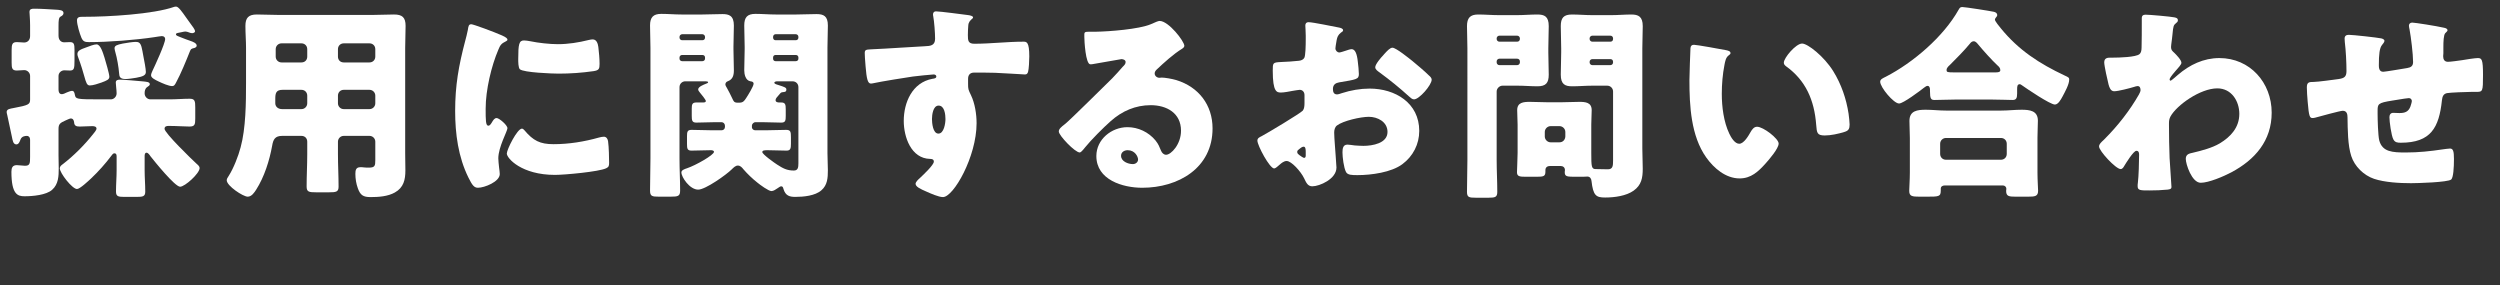
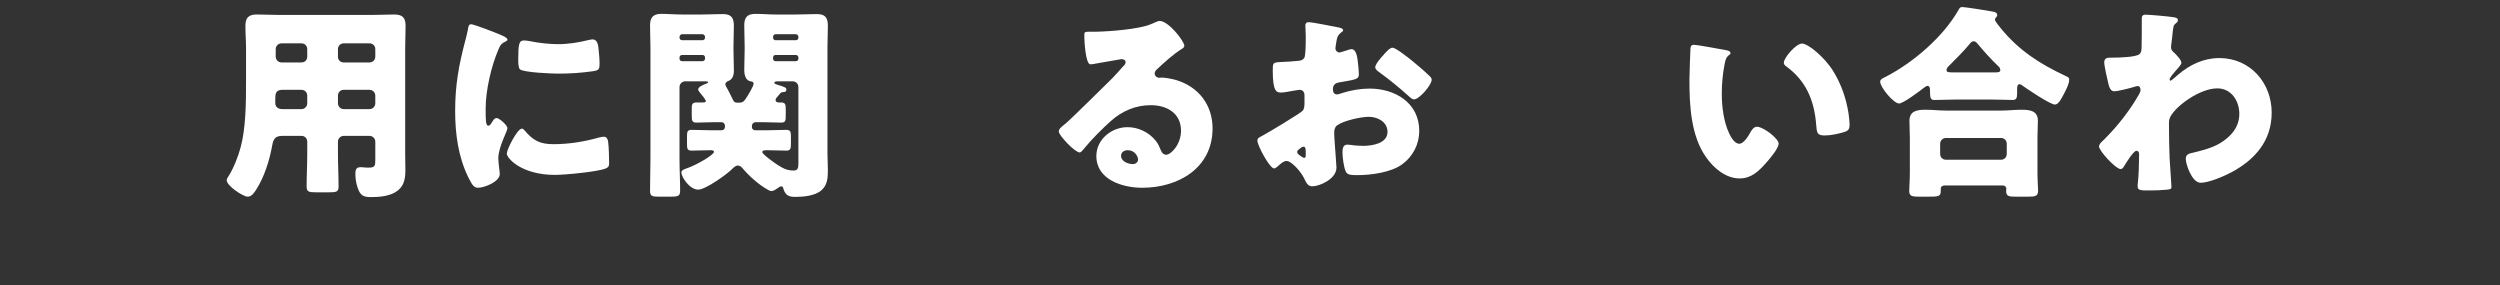
<svg xmlns="http://www.w3.org/2000/svg" id="b" viewBox="0 0 530.218 60.545">
  <rect x="0" y="0" width="530.218" height="60.545" fill="#333333" stroke="none" />
  <defs>
    <style>.d{fill:#fff;}</style>
  </defs>
  <g id="c">
-     <path class="d" d="M23.5,21.074c.66,0,1.232-.572,1.232-1.276s-.176-1.804-.176-2.288c0-.528.44-.616.88-.616.88,0,3.697.264,4.709.353.792.088,1.628.088,1.628.615,0,.265-.264.396-.572.616-.44.309-.528.836-.528,1.32,0,.704.572,1.276,1.232,1.276h4.048c1.452,0,2.86-.132,4.269-.132,1.1,0,1.188.483,1.188,1.848v2.333c0,1.275-.088,1.716-1.232,1.716s-2.64-.132-4.444-.132c-.396,0-.836.088-.836.616,0,.88,5.809,6.513,6.777,7.393.352.309.66.572.66.925,0,1.144-3.125,3.96-4.137,3.96-1.1,0-5.457-5.412-6.292-6.469-.176-.264-.484-.748-.836-.748s-.396.44-.396.704v2.992c0,1.54.132,3.037.132,4.577,0,1.012-.528,1.1-1.805,1.1h-2.684c-1.276,0-1.716-.132-1.716-1.144,0-1.496.132-3.037.132-4.533v-2.816c0-.308,0-.748-.484-.748-.264,0-.44.265-.572.44-1.32,1.76-2.816,3.433-4.4,4.929-.528.484-2.333,2.2-2.949,2.2-1.012,0-3.652-3.389-3.652-4.4,0-.396.352-.66.66-.881,2.288-1.76,4.621-4.092,6.425-6.381.22-.264.704-.836.704-1.144,0-.484-.572-.528-.924-.528-.88,0-1.761.088-2.641.088-.748,0-1.144-.176-1.188-.924-.044-.396-.22-.792-.704-.792-.22,0-.836.308-1.145.439-1.056.484-1.452.704-1.452,1.761v5.589c0,.924.044,1.848.044,2.772,0,1.628-.044,3.388-1.408,4.576-1.232,1.101-4.048,1.364-5.853,1.364-1.452,0-2.772-.396-2.772-5.192,0-.836.22-1.408,1.144-1.408.572,0,1.232.132,1.716.132,1.056,0,1.1-.484,1.1-1.893v-3.564c0-.704-.396-.88-.66-.88-.44,0-1.1.088-1.364.748-.176.484-.396,1.056-.88,1.056-.704,0-.792-.836-.968-1.672-.088-.439-.88-4.181-.968-4.532-.044-.177-.132-.484-.132-.66,0-.66.792-.704,1.408-.836,3.3-.616,3.564-.793,3.564-1.849v-4.973c0-.66-.572-1.232-1.232-1.232-.484,0-1.1.088-1.584.088-1.012,0-1.1-.527-1.1-1.672v-2.641c0-1.232.132-1.716,1.1-1.716.44,0,1.188.088,1.54.088.792,0,1.276-.572,1.276-1.364v-2.288c0-1.232-.132-2.597-.132-2.816,0-.66.484-.704,1.012-.704,1.408,0,3.344.132,4.796.22.484.044,1.408.044,1.408.704,0,.352-.264.572-.616.748-.396.22-.44.792-.44,1.98v2.068c0,1.012.616,1.408,1.188,1.408.22,0,.836-.044,1.232-.044.88,0,.968.483.968,1.628v2.332c0,1.629-.088,2.068-.968,2.068-.396,0-.836-.044-1.188-.044-.66,0-1.232.528-1.232,1.188v2.904c0,.44.132.968.704.968.308,0,.748-.22,1.012-.352.308-.132.88-.353,1.144-.353.44,0,.528.44.616.881.176.836.264.924,5.193.924h2.42ZM17.471,3.56h.484c4.929,0,14.522-.528,19.011-2.112.132-.044.264-.044.396-.044.484,0,1.232,1.056,2.156,2.376.308.44.66.925,1.012,1.408.22.309.836,1.057.836,1.452,0,.265-.396.396-.616.396-.22,0-.528-.088-.704-.176-.22-.088-.528-.177-.748-.177-.308,0-1.232.265-1.628.309-.176.044-.352.088-.352.308,0,.265.528.396.924.572.44.176,1.804.704,2.244.836.396.133,1.232.44,1.232.969,0,.308-.352.483-.616.528-.528.132-.616.176-.836.703-.748,1.893-1.936,4.797-2.904,6.558-.264.528-.44.792-.836.792-.748,0-2.112-.616-2.86-.968-.836-.396-1.628-.793-1.628-1.32,0-.265.176-.704.308-.969.528-1.1,2.685-5.765,2.685-6.732,0-.309-.22-.616-.704-.616-.176,0-1.276.176-1.541.22-4.092.616-9.813,1.057-13.906,1.057-.88,0-1.276-.132-1.628-.969-.352-.836-.924-2.729-.924-3.652,0-.704.572-.748,1.145-.748ZM22.179,12.272c.22.749,1.012,3.389,1.012,4.005,0,.572-.484.792-1.672,1.232-.616.22-1.804.616-2.464.616-.616,0-.792-.572-1.188-1.98-.264-.924-.616-2.2-1.276-3.961-.088-.22-.176-.483-.176-.704,0-.748.704-1.012,1.936-1.452.572-.22,1.584-.616,2.112-.616.836,0,1.32,1.629,1.716,2.86ZM30.012,9.94c.132.44.264,1.276.396,1.98.176.88.528,2.685.528,3.345,0,.704-.616.968-2.068,1.231-.528.089-1.672.265-2.2.265-1.232,0-1.364-.484-1.408-1.232-.088-1.232-.44-3.257-.792-4.444-.044-.177-.176-.616-.176-.836,0-.572.484-.749,1.76-1.013.66-.132,2.2-.352,2.685-.352.572,0,1.012.088,1.276,1.056Z" />
    <path class="d" d="M59.837,28.819c-1.496,0-1.892.748-2.112,2.068-.572,3.168-1.672,6.645-3.388,9.329-.396.616-.968,1.496-1.805,1.496-.968,0-4.444-2.288-4.444-3.477,0-.264.132-.527.44-.968,1.012-1.584,2.024-4.181,2.508-6.029,1.1-4.048,1.145-9.417,1.145-13.686v-7.349c0-1.585-.132-3.125-.132-4.709,0-1.717.66-2.421,2.42-2.421,1.452,0,2.904.089,4.356.089h20.463c1.408,0,2.861-.089,4.269-.089,1.76,0,2.464.616,2.464,2.421,0,1.54-.088,3.124-.088,4.709v22.311c0,1.188.044,2.421.044,3.608,0,1.98-.353,3.653-2.245,4.709-1.496.836-3.433.968-5.149.968-1.54,0-2.156-.396-2.684-1.848-.352-.969-.528-2.024-.528-3.081,0-.792.132-1.408,1.056-1.408.264,0,.484,0,.748.044.396.045.66.045,1.057.045,1.276,0,1.364-.396,1.364-1.585v-3.916c0-.66-.528-1.232-1.232-1.232h-5.457c-.704,0-1.232.572-1.232,1.232v2.64c0,2.333.132,4.621.132,6.909,0,1.101-.528,1.188-2.024,1.188h-2.729c-1.541,0-2.024-.088-2.024-1.232,0-2.288.132-4.576.132-6.865v-2.64c0-.704-.484-1.232-1.232-1.232h-4.093ZM59.926,19.05c-1.364,0-1.541.704-1.541,1.893v.968c0,.616.484,1.232,1.452,1.232h4.093c.704,0,1.232-.572,1.232-1.232v-1.628c0-.66-.484-1.232-1.232-1.232h-4.004ZM63.93,13.241c.748,0,1.232-.528,1.232-1.232v-1.584c0-.704-.528-1.232-1.232-1.232h-4.225c-.66,0-1.232.528-1.232,1.232v1.584c0,.704.572,1.232,1.232,1.232h4.225ZM78.364,13.241c.704,0,1.232-.528,1.232-1.232v-1.584c0-.704-.528-1.232-1.232-1.232h-5.457c-.704,0-1.232.528-1.232,1.232v1.584c0,.704.484,1.232,1.232,1.232h5.457ZM72.907,19.05c-.748,0-1.232.572-1.232,1.232v1.628c0,.66.528,1.232,1.232,1.232h5.457c.704,0,1.232-.572,1.232-1.232v-1.628c0-.66-.528-1.232-1.232-1.232h-5.457Z" />
    <path class="d" d="M98.645,8.752c.22-.836.44-1.672.572-2.376.132-.836.176-1.232.748-1.232.396,0,4.621,1.54,6.513,2.377.88.396,1.144.66,1.144.88,0,.176-.132.264-.308.352-1.012.484-1.232.837-1.628,1.805-1.453,3.389-2.685,8.493-2.685,12.498,0,2.42,0,3.608.572,3.608.308,0,.528-.353.748-.704.264-.44.528-.924,1.012-.924.528,0,2.288,1.496,2.288,2.156,0,.615-1.936,4.004-1.936,6.381,0,.308.088,1.408.176,2.068.044.264.132,1.012.132,1.275,0,1.629-3.257,2.905-4.621,2.905-.836,0-1.232-.572-2.024-2.157-2.157-4.356-2.816-9.285-2.816-14.126,0-5.412.748-9.593,2.112-14.786ZM111.23,27.631c1.849,2.2,3.301,2.948,6.161,2.948,3.256,0,6.513-.527,9.637-1.408.308-.088.748-.176,1.056-.176.572,0,.836.572.88.969.176,1.188.22,3.696.22,4.576,0,.572-.044.88-.616,1.145-1.541.748-8.89,1.408-10.87,1.408-7.085,0-10.209-3.521-10.209-4.533,0-.836,2.2-5.28,3.212-5.28.22,0,.396.22.528.352ZM111.143,8.576c.264,0,.968.088,1.364.176,1.672.353,4.093.616,5.809.616,2.201,0,4.401-.352,6.513-.88.396-.088.616-.132.88-.132.836,0,1.1.924,1.188,1.584.132,1.101.264,2.509.264,3.608,0,1.057-.132,1.364-1.276,1.54-2.464.353-4.929.528-7.393.528-1.32,0-7.393-.22-8.229-.924-.352-.309-.352-1.628-.352-2.112,0-3.257.176-4.005,1.232-4.005Z" />
    <path class="d" d="M153.048,27.631c.396,0,.704-.308.704-.704v-.264c0-.396-.308-.748-.704-.748h-1.452c-1.276,0-2.596.088-3.917.088-.88,0-.968-.44-.968-1.408v-1.54c0-.881.088-1.32.968-1.32h1.496c.352,0,.528-.132.528-.309,0-.264-1.012-1.496-1.276-1.804-.176-.22-.352-.44-.352-.66,0-.572,1.188-1.013,1.628-1.188.132-.044.484-.176.484-.308,0-.176-.176-.22-.924-.22h-3.917c-.66,0-1.232.527-1.232,1.231v15.183c0,2.288.132,4.532.132,6.776,0,1.188-.484,1.276-2.024,1.276h-2.508c-1.408,0-1.848-.088-1.848-1.276,0-2.244.088-4.488.088-6.776V10.116c0-1.584-.088-3.124-.088-4.708,0-1.717.66-2.465,2.376-2.465,1.452,0,2.86.132,4.269.132h4.489c1.408,0,2.816-.088,4.225-.088,1.364,0,2.42.309,2.42,2.421,0,1.496-.088,2.992-.088,4.532v.44c0,1.496.088,2.992.088,4.532,0,1.057-.22,1.937-1.32,2.333-.264.088-.484.352-.484.659,0,.221.176.484.352.793.264.439.88,1.672,1.145,2.244.22.483.352.836,1.056.836h.396c.792,0,1.056-.353,1.452-.968.352-.528,1.584-2.509,1.584-3.037,0-.439-.352-.483-.66-.527-1.057-.177-1.32-1.497-1.32-2.333,0-1.54.088-3.036.088-4.532v-.44c0-1.54-.088-3.036-.088-4.532,0-1.761.66-2.465,2.376-2.465,1.408,0,2.861.132,4.269.132h4.444c1.408,0,2.816-.088,4.225-.088,1.497,0,2.42.396,2.42,2.421,0,1.584-.088,3.124-.088,4.708v22.355c0,1.232.088,2.421.088,3.652,0,1.585-.088,3.125-1.364,4.225-1.32,1.188-3.829,1.408-5.545,1.408-1.188,0-2.068-.22-2.508-1.672-.088-.353-.176-.572-.484-.572-.176,0-.44.176-.748.396-.396.264-.88.616-1.32.616-.616,0-2.464-1.364-2.992-1.805-1.012-.792-2.112-1.849-2.949-2.816-.308-.396-.66-.792-1.188-.792-.484,0-.924.44-1.276.792-1.144,1.145-5.589,4.312-7.129,4.312-1.804,0-3.564-2.641-3.564-3.652,0-.484.66-.704,1.188-.88,1.848-.616,5.721-2.816,5.721-3.477,0-.309-.44-.353-.66-.353-1.364,0-2.729.088-4.093.088-.88,0-.968-.396-.968-1.408v-1.628c0-.968.088-1.364.968-1.364,1.452,0,2.904.088,4.312.088h2.068ZM149.527,7.828c0-.308-.264-.572-.572-.572h-4.269c-.308,0-.572.265-.572.572v.132c0,.353.264.572.572.572h4.269c.353,0,.572-.22.572-.572v-.132ZM149.527,12.185c0-.308-.22-.527-.572-.527h-4.269c-.308,0-.572.22-.572.527v.265c0,.308.264.527.572.527h4.269c.308,0,.572-.22.572-.527v-.265ZM164.49,21.25c0,.396.44.484.748.484h.44c.88,0,.968.439.968,1.452v1.408c0,1.012-.088,1.408-.968,1.408-1.32,0-2.596-.088-3.917-.088h-1.541c-.396,0-.748.396-.748.704v.352c0,.396.352.66.704.66h2.245c1.452,0,2.86-.088,4.312-.088.968,0,1.012.44,1.012,1.584v1.364c0,.969-.088,1.452-.924,1.452-1.364,0-2.684-.088-4.048-.088-.66,0-1.1.044-1.1.396,0,.484,2.64,2.332,3.125,2.641,1.232.792,2.068,1.275,3.564,1.275.88,0,.968-.66.968-1.54v-16.15c0-.704-.528-1.231-1.232-1.231h-3.256c-.176,0-.616.044-.616.308,0,.176.264.308.88.484,1.232.396,1.672.527,1.672.924,0,.528-.308.528-.66.572-.44.044-.484.088-.748.396-.66.748-.88.969-.88,1.32ZM169.33,7.828c0-.308-.22-.572-.572-.572h-4.269c-.308,0-.528.265-.528.572v.132c0,.353.22.572.528.572h4.269c.352,0,.572-.22.572-.572v-.132ZM169.33,12.185c0-.308-.22-.527-.572-.527h-4.269c-.308,0-.528.22-.528.527v.265c0,.308.22.527.528.527h4.269c.352,0,.572-.22.572-.527v-.265Z" />
-     <path class="d" d="M205.361,3.208c.352.044,1.012.176,1.012.483,0,.132-.132.265-.308.396-.264.264-.66.572-.704,1.32-.044.439-.088,1.364-.088,2.024,0,1.144.044,1.848,1.364,1.848,3.477,0,6.953-.439,10.43-.439.66,0,1.232.044,1.232,3.124,0,.836-.088,2.729-.264,3.301-.132.352-.264.527-.66.527-.22,0-4.973-.308-6.337-.352-1.452-.044-2.949-.044-4.445-.044-.836,0-1.276.484-1.276,1.32v1.056c0,1.145.044,1.232.616,2.421.836,1.716,1.188,4.048,1.188,5.94,0,7.085-4.885,15.666-7.129,15.666-.924,0-2.684-.792-3.564-1.188-1.232-.528-2.244-1.013-2.244-1.629,0-.396.572-.924.924-1.231.836-.792,2.948-2.772,2.948-3.477,0-.484-.396-.572-.792-.572-4.049-.088-5.589-4.665-5.589-8.054,0-3.916,1.804-8.141,6.073-8.933.308-.044.836-.088.836-.484,0-.22-.176-.44-.572-.44-.484,0-3.697.353-4.401.44-1.056.132-7.217,1.145-8.097,1.364-.264.044-.572.132-.792.132-.704,0-.924-1.012-1.144-3.652-.132-1.452-.176-2.464-.176-2.816,0-.66.22-.748,1.276-.792,4.004-.176,7.965-.484,11.485-.66,1.145-.044,2.157-.132,2.157-1.584,0-1.232-.176-3.608-.396-4.797-.044-.176-.044-.264-.044-.353,0-.308.132-.66.66-.66.792,0,5.809.66,6.821.793ZM197.66,25.255c0,.792.176,3.08,1.364,3.08,1.188,0,1.496-2.2,1.496-3.08,0-.924-.176-2.86-1.452-2.86-1.188,0-1.408,1.98-1.408,2.86Z" />
    <path class="d" d="M251.183,9.721c0,.264-.264.484-.484.616-1.848,1.144-3.829,2.948-5.413,4.444-.22.22-.396.484-.396.792,0,.528.484.924,1.012.924.132,0,.308-.044.484-.044.66,0,2.2.265,3.08.528,4.753,1.452,7.701,5.281,7.701,10.254,0,8.405-7.261,12.586-14.918,12.586-4.137,0-9.726-1.673-9.726-6.733,0-3.521,3.212-6.117,6.601-6.117,2.288,0,4.489,1.057,5.941,2.816.66.836.792,1.276,1.188,2.2.176.44.572.837,1.056.837,1.056,0,3.168-2.201,3.168-5.105,0-3.74-3.036-5.412-6.425-5.412-3.212,0-6.073,1.231-8.493,3.389-1.584,1.408-4.093,3.916-5.413,5.544-.616.792-.968,1.101-1.144,1.101-1.012,0-4.444-3.608-4.444-4.444,0-.528.44-.925,1.364-1.629,1.101-.88,8.405-8.141,9.946-9.637.836-.837,1.496-1.629,2.244-2.465.308-.308.616-.572.616-1.012,0-.528-.704-.616-.88-.616-.132,0-4.929.88-6.073,1.056-.176.044-.352.044-.528.044-1.012,0-1.276-4.973-1.276-5.809v-.439c0-.66.132-.66,1.408-.66h1.012c2.86-.045,9.153-.528,11.662-1.585,1.1-.483,1.584-.704,1.892-.704,1.893,0,5.237,4.312,5.237,5.281ZM239.169,31.855c-.704,0-1.408.396-1.408,1.188,0,1.188,1.496,1.76,2.508,1.76.572,0,1.1-.396,1.1-.968,0-.616-.66-1.98-2.2-1.98Z" />
    <path class="d" d="M283.442,35.553c0,2.42-3.608,3.96-5.104,3.96-.968,0-1.276-.704-1.76-1.716-.704-1.452-2.685-3.652-3.697-3.652-.572,0-1.1.439-1.496.792-.352.308-.88.792-1.144.792-.968,0-3.564-4.885-3.564-5.897,0-.527.396-.704.924-.968,1.1-.572,8.229-4.841,8.713-5.413.308-.396.352-1.012.352-1.584v-1.716c0-.616-.396-1.101-1.012-1.101-.176,0-1.232.176-1.496.22-.66.133-1.848.353-2.464.353-.88,0-1.76-.044-1.76-4.621,0-1.672,0-1.76,1.716-1.848,1.276-.044,2.552-.132,3.829-.265.44-.044.924-.22,1.144-.616.264-.439.308-2.64.308-3.96v-.748c0-.925-.088-1.893-.088-2.156,0-.44.22-.704.66-.704.968,0,5.281.924,6.513,1.144.396.088.836.221.836.572,0,.22-.264.396-.44.484-.66.528-.792.968-.924,1.584-.176.968-.264,1.628-.264,1.761,0,.483.396.88.836.88.22,0,1.144-.309,1.408-.396.352-.132.924-.308,1.188-.308.748,0,1.145.968,1.32,2.685.088.66.22,1.936.22,2.596,0,1.101-.484,1.145-4.181,1.761-.748.132-1.32.483-1.32,1.408,0,.616.176,1.144.88,1.144.264,0,.748-.176,1.012-.264,1.893-.616,3.917-.968,5.897-.968,5.413,0,10.518,3.036,10.518,8.977,0,2.816-1.32,5.369-3.564,7.041-2.333,1.761-6.645,2.333-9.505,2.333-1.188,0-2.112,0-2.464-.66-.484-.924-.748-3.169-.748-4.137,0-.792.088-1.672,1.056-1.672.264,0,1.232.132,1.54.176.528.044,1.364.088,1.849.088,1.892,0,5.104-.528,5.104-2.948,0-2.156-2.112-3.213-3.96-3.213-1.716,0-5.457.836-6.777,1.849-.44.352-.572.968-.572,1.496s.088,1.893.132,2.42c.044.881.352,4.489.352,5.018ZM276.929,32.208c0-.528-.044-1.101-.44-1.101-.353,0-.749.353-1.012.572-.176.132-.352.264-.352.528,0,.352.132.483.924,1.012.264.176.44.265.528.265.308,0,.352-.265.352-.528v-.748ZM299.548,12.933c1.012.837,2.596,2.156,3.521,3.081.264.22.572.527.572.88,0,1.145-2.641,4.181-3.741,4.181-.396,0-.704-.309-1.056-.616-1.98-1.804-4.048-3.477-6.205-5.061-.484-.353-.968-.66-.968-1.145,0-.616,1.232-2.068,1.672-2.508.088-.088.176-.221.264-.309.572-.616,1.188-1.32,1.716-1.32.748,0,3.564,2.289,4.225,2.816Z" />
-     <path class="d" d="M318.654,18.17c-.616,0-1.232.572-1.232,1.232v14.521c0,2.244.132,4.489.132,6.777,0,1.1-.44,1.232-1.804,1.232h-2.772c-1.408,0-1.848-.089-1.848-1.232,0-2.288.088-4.533.088-6.777V10.249c0-1.585-.088-3.169-.088-4.709,0-1.717.66-2.465,2.376-2.465,1.453,0,2.861.133,4.269.133h4.048c1.408,0,2.816-.133,4.225-.133,1.496,0,2.42.396,2.42,2.465,0,1.54-.088,3.124-.088,4.709v.88c0,1.584.088,3.168.088,4.709,0,1.76-.616,2.464-2.376,2.464-1.408,0-2.816-.132-4.269-.132h-3.168ZM322.351,8.137c0-.309-.264-.572-.572-.572h-3.785c-.308,0-.572.264-.572.572v.132c0,.308.264.572.572.572h3.785c.352,0,.572-.265.572-.572v-.132ZM322.351,13.021c0-.309-.22-.572-.572-.572h-3.785c-.308,0-.572.264-.572.572v.22c0,.308.264.572.572.572h3.785c.308,0,.572-.265.572-.572v-.22ZM328.775,35.2c-.572,0-1.012.264-1.012.88v.309c0,1.012-.396,1.1-1.892,1.1h-2.289c-1.32,0-1.848-.088-1.848-.968,0-.924.132-2.685.132-4.093v-5.984c0-1.013-.088-2.068-.088-3.081,0-1.672,1.364-1.76,2.685-1.76,1.276,0,2.596.088,3.873.088h2.684c1.32,0,2.597-.088,3.917-.088,1.276,0,2.641.088,2.641,1.76,0,.969-.088,1.98-.088,3.081v5.984c0,2.948.044,3.433.968,3.433h.22c.792,0,1.54.044,2.333.044,1.056,0,1.1-.748,1.1-1.849v-14.653c0-.66-.528-1.232-1.232-1.232h-3.212c-1.408,0-2.816.132-4.225.132-1.496,0-2.42-.396-2.42-2.464,0-1.541.088-3.125.088-4.709v-.88c0-1.585-.088-3.169-.088-4.709,0-1.761.616-2.465,2.376-2.465,1.408,0,2.86.133,4.269.133h4.093c1.408,0,2.816-.133,4.225-.133,1.496,0,2.42.44,2.42,2.465,0,1.54-.088,3.124-.088,4.709v21.211c0,1.408.088,2.86.088,4.312,0,1.937-.264,3.477-1.937,4.664-1.54,1.101-4.004,1.452-6.029,1.452-1.892,0-2.552-.352-2.904-3.52-.044-.528-.352-.925-.88-.925-.044,0-.484.044-.924.044h-1.32c-2.112,0-2.552,0-2.552-1.012,0-.176.044-.353.044-.396,0-.572-.396-.88-.968-.88h-2.156ZM331.988,27.983c0-.66-.572-1.232-1.232-1.232h-1.893c-.66,0-1.232.572-1.232,1.232v.968c0,.66.572,1.232,1.232,1.232h1.893c.66,0,1.188-.484,1.232-1.232v-.968ZM342.109,8.137c0-.309-.22-.572-.572-.572h-3.829c-.308,0-.572.264-.572.572v.132c0,.308.264.572.572.572h3.829c.352,0,.572-.221.572-.572v-.132ZM342.109,13.109c0-.353-.22-.572-.572-.572h-3.829c-.308,0-.572.264-.572.572v.132c0,.308.264.572.572.572h3.829c.352,0,.572-.265.572-.572v-.132Z" />
-     <path class="d" d="M366.095,10.645c.44.088.924.22.924.616,0,.176-.132.308-.44.528-.572.439-.704,1.276-.836,1.936-.396,2.024-.572,4.137-.572,6.161,0,2.772.396,5.941,1.584,8.449.352.748,1.145,2.156,2.112,2.156,1.012,0,2.024-1.804,2.42-2.508.308-.528.704-1.101,1.364-1.101,1.32,0,4.577,2.509,4.577,3.564,0,1.057-2.024,3.389-2.772,4.225-1.54,1.717-3.08,3.169-5.5,3.169-2.949,0-5.457-2.156-7.085-4.445-3.256-4.576-3.564-11.001-3.564-16.414,0-.836.176-6.161.22-6.776.044-.484.264-.705.748-.705.572,0,5.721.925,6.821,1.145ZM382.201,9.236c1.188,0,4.665,2.729,6.601,5.853,1.716,2.772,2.772,5.854,3.256,9.021.088.704.22,1.761.22,2.288,0,.925-.22,1.32-1.1,1.585-1.276.396-2.86.748-4.181.748-1.628,0-1.672-.572-1.804-2.244-.396-5.281-2.245-9.462-6.425-12.454-.264-.22-.44-.396-.44-.748,0-1.013,2.552-4.049,3.873-4.049Z" />
+     <path class="d" d="M366.095,10.645c.44.088.924.22.924.616,0,.176-.132.308-.44.528-.572.439-.704,1.276-.836,1.936-.396,2.024-.572,4.137-.572,6.161,0,2.772.396,5.941,1.584,8.449.352.748,1.145,2.156,2.112,2.156,1.012,0,2.024-1.804,2.42-2.508.308-.528.704-1.101,1.364-1.101,1.32,0,4.577,2.509,4.577,3.564,0,1.057-2.024,3.389-2.772,4.225-1.54,1.717-3.08,3.169-5.5,3.169-2.949,0-5.457-2.156-7.085-4.445-3.256-4.576-3.564-11.001-3.564-16.414,0-.836.176-6.161.22-6.776.044-.484.264-.705.748-.705.572,0,5.721.925,6.821,1.145ZM382.201,9.236c1.188,0,4.665,2.729,6.601,5.853,1.716,2.772,2.772,5.854,3.256,9.021.088.704.22,1.761.22,2.288,0,.925-.22,1.32-1.1,1.585-1.276.396-2.86.748-4.181.748-1.628,0-1.672-.572-1.804-2.244-.396-5.281-2.245-9.462-6.425-12.454-.264-.22-.44-.396-.44-.748,0-1.013,2.552-4.049,3.873-4.049" />
    <path class="d" d="M414.518,21.118c-1.408,0-2.992.088-4.225.088-.748,0-.968-.264-.968-1.849v-.352c0-.308-.088-.792-.528-.792-.264,0-.528.264-.748.396-.836.66-4.401,3.345-5.281,3.345-1.144,0-4.005-3.433-4.005-4.62,0-.528.572-.748,1.188-1.057,5.809-2.992,12.234-8.493,15.446-14.214.22-.396.352-.572.792-.572.528,0,5.941.836,6.689,1.013.352.088.704.264.704.704,0,.176-.088.308-.22.439-.088.132-.264.309-.264.528,0,.308.968,1.496,1.232,1.805,3.785,4.664,8.229,7.524,13.554,10.033.88.396.968.483.968.88,0,1.012-.924,2.641-1.408,3.564-.396.748-.968,1.716-1.628,1.716-1.012,0-5.941-3.344-6.997-4.092-.132-.088-.308-.221-.44-.221-.528,0-.572.44-.572,1.101v.88c0,1.013-.22,1.364-.968,1.364-1.188,0-2.42-.088-4.225-.088h-8.097ZM412.405,39.337c-.396,0-.792.22-.792.66v.352c0,1.364-.352,1.364-3.081,1.364h-1.408c-1.584,0-2.2-.088-2.2-1.232,0-.615.132-2.376.132-3.916v-7.305c0-1.188-.088-2.421-.088-3.609,0-2.2,1.716-2.376,3.477-2.376,1.408,0,2.816.176,4.269.176h11.75c1.408,0,2.86-.176,4.269-.176,1.716,0,3.477.176,3.477,2.332,0,1.057-.088,2.289-.088,3.653v7.305c0,1.628.132,3.389.132,3.872,0,1.188-.616,1.276-2.156,1.276h-2.596c-1.452,0-2.024-.088-2.024-1.232,0-.176.044-.308.044-.439,0-.353-.264-.704-.748-.704h-12.366ZM424.375,33.88c.704,0,1.232-.528,1.232-1.232v-2.156c0-.704-.528-1.231-1.232-1.231h-11.662c-.66,0-1.232.527-1.232,1.231v2.156c0,.704.528,1.232,1.232,1.232h11.662ZM423.187,15.354c.572,0,1.056-.044,1.056-.484,0-.439-.308-.748-.616-1.012-1.188-1.101-3.037-3.169-4.093-4.445-.22-.264-.528-.66-.924-.66-.352,0-.616.221-.836.528-1.232,1.496-2.904,3.169-4.269,4.533-.264.22-.66.616-.66,1.012,0,.484.132.528,1.672.528h8.669Z" />
    <path class="d" d="M461.198,3.691c.44.088.704.221.704.572,0,.264-.088.396-.264.528-.704.572-.704.704-.88,2.464-.044.44-.132,1.276-.264,2.2,0,.177-.044.353-.044.528,0,.616.264.836.704,1.232.396.396,1.497,1.496,1.497,2.112,0,.352-.66,1.056-1.32,1.804-.836.969-1.188,1.497-1.188,1.717,0,.132.088.264.22.264.088,0,.748-.527,1.232-.968.132-.132.264-.22.308-.264,2.508-2.157,5.457-3.565,8.801-3.565,6.513,0,11.089,5.237,11.089,11.574,0,5.94-3.521,9.989-8.581,12.674-1.584.836-4.753,2.2-6.469,2.2-1.892,0-3.168-3.961-3.168-5.061,0-1.013.749-1.145,1.541-1.32,1.848-.44,4.048-1.012,5.677-1.98,2.332-1.408,4.137-3.389,4.137-6.249,0-2.729-1.672-5.412-4.665-5.412-3.608,0-8.625,3.564-9.945,5.984-.264.528-.308.924-.308,1.452v.396c0,2.332.044,4.664.132,6.953.044.792.396,5.94.396,6.116,0,.353-.132.484-.792.572-1.32.132-2.552.176-3.917.176-1.848,0-2.464,0-2.464-.88,0-.22,0-.528.044-.704.176-1.32.264-4.576.264-5.984,0-.353-.044-.837-.572-.837-.616,0-2.201,2.597-2.553,3.169-.176.308-.396.704-.792.704-1.012,0-4.577-3.829-4.577-4.797,0-.484.484-.924.924-1.32l.264-.264c2.772-2.772,5.325-6.029,7.261-9.417.176-.309.352-.705.352-.925,0-.439-.132-.88-.616-.88-.22,0-.484.088-.748.176-.88.265-3.344.924-4.225.924-.748,0-1.012-.792-1.188-1.408-.22-.836-.924-4.004-.924-4.708,0-.925.66-1.013,1.32-1.013h.616c1.1,0,4.796-.088,5.545-.748.264-.22.44-.616.44-1.408.044-1.716.044-3.433.044-5.148v-1.057c0-.571.308-.748.836-.748.792,0,5.325.396,6.117.572Z" />
-     <path class="d" d="M505.008,8.137c.264.044.704.22.704.527,0,.265-.308.616-.484.836-.572.66-.704,2.068-.704,4.313,0,.439,0,1.408.924,1.408.44,0,4.269-.66,5.104-.792.792-.133,1.232-.44,1.232-1.276,0-1.673-.44-5.237-.749-6.909-.044-.264-.132-.528-.132-.792,0-.44.308-.66.704-.66.528,0,5.061.704,6.777,1.1.44.089.704.265.704.528,0,.176-.22.353-.484.616-.352.396-.396,1.849-.396,2.904v1.364c0,.176-.044.396-.044.616,0,.66.264,1.188,1.012,1.188.484,0,2.2-.221,3.036-.353.704-.132,2.729-.44,3.301-.44.836,0,1.1.265,1.1,3.565,0,3.608-.044,3.608-1.541,3.608h-.968c-.836,0-4.533.132-5.149.264-.748.176-.968.704-1.056,1.54-.616,5.765-2.333,8.978-8.713,8.978-.704,0-1.232-.044-1.584-.704-.44-.792-.836-3.784-.836-4.709,0-.483.22-.924.792-.924.44,0,.88.044,1.32.044,1.101,0,1.893-.22,2.333-1.364.088-.22.308-.968.308-1.188,0-.132-.088-.615-.66-.615-.264,0-1.1.132-3.521.527-3.037.484-3.081.704-3.081,2.244v.528c0,1.188.088,4.621.352,5.677.66,2.465,2.86,2.553,5.633,2.553,2.729,0,5.149-.264,7.833-.66.308-.044,1.232-.176,1.541-.176.66,0,.836.572.836,2.2,0,1.893-.132,3.916-.572,4.356-.66.616-7.305.792-8.538.792-2.42,0-5.588-.176-7.833-.924-2.2-.748-4.137-2.641-4.841-4.841-.748-2.288-.748-5.633-.792-8.186,0-.66-.132-1.408-1.012-1.408-.528,0-4.841,1.188-5.809,1.452-.176.044-.396.089-.572.089-.616,0-.792-.265-1.056-3.477-.088-1.057-.176-2.201-.176-3.037,0-1.1.484-1.144,1.452-1.144.836,0,4.356-.484,5.325-.616,1.144-.176,1.628-.484,1.628-1.673,0-1.804-.132-4.4-.352-6.16,0-.221-.044-.528-.044-.748,0-.572.352-.792.88-.792.88,0,6.029.571,6.865.748Z" />
  </g>
</svg>